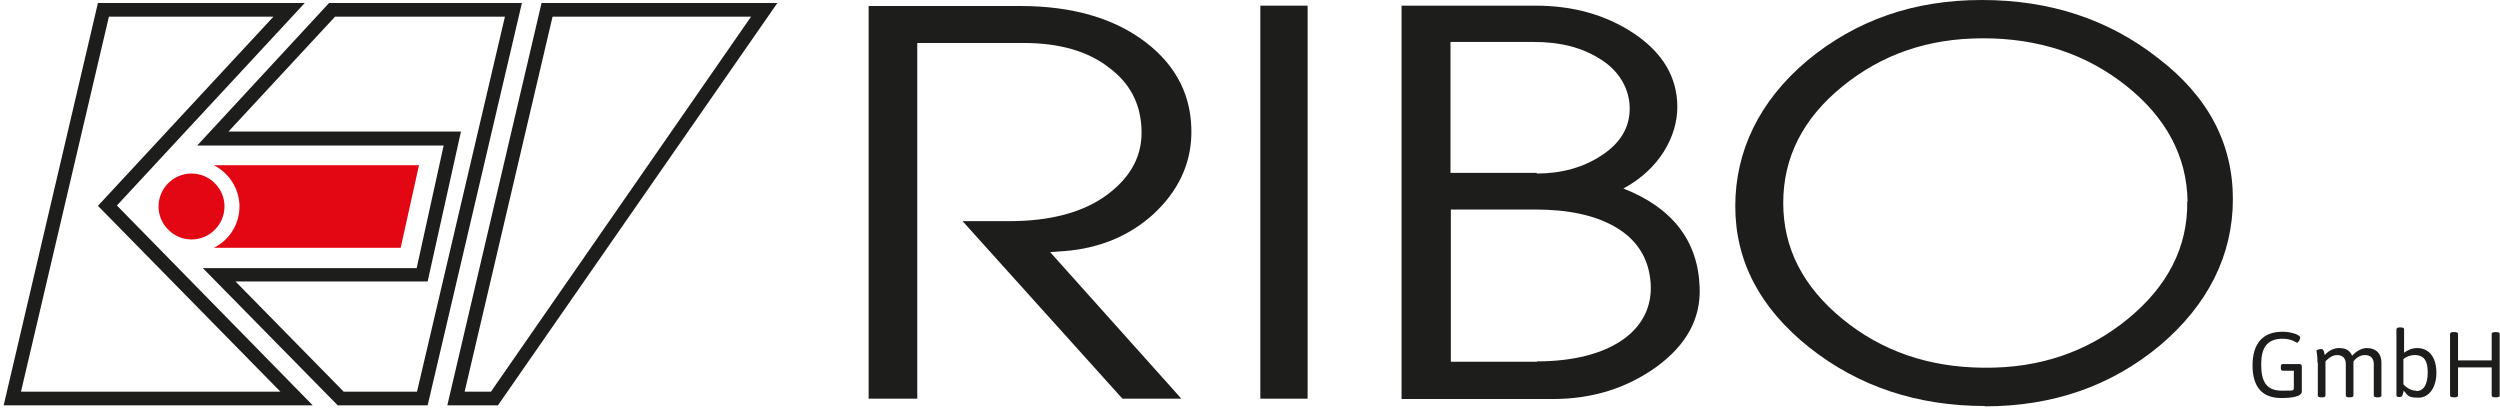
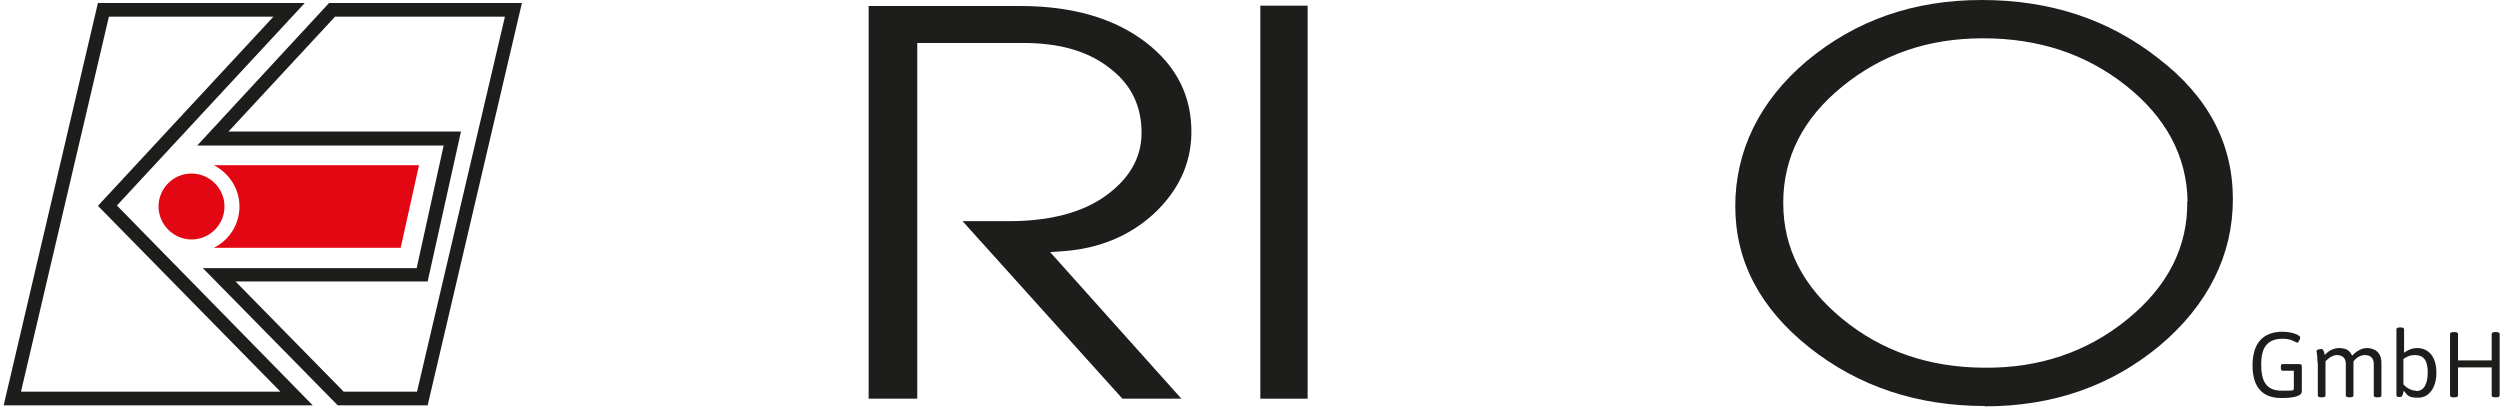
<svg xmlns="http://www.w3.org/2000/svg" version="1.1" viewBox="0 0 750.6 122.8">
  <defs>
    <style>
      .cls-1 {
        fill: #1d1d1b;
      }

      .cls-2 {
        fill: #e30613;
      }
    </style>
  </defs>
  <g>
    <g id="Ebene_1">
-       <path class="cls-1" d="M134.3,121.7L162.6.9h70.8l-83.9,120.8h-15.2s0,0,0,0ZM165.9,5l-26.4,112.6h7.9L225.5,5h-59.7Z" />
      <path class="cls-1" d="M93.9,121.7H1.1L29.4.9h62.1l-56.4,60.8,58.8,60ZM6.3,117.6h77.9L29.4,61.8,82.1,5h-49.4L6.3,117.6Z" />
      <path class="cls-1" d="M128.5,121.7h-27.1l-40.5-41.2h64.2l8.1-36.8H59.2L98.8.9h57.9l-28.3,120.8ZM103.1,117.6h22.1L151.6,5h-51l-32,34.5h69.8l-10,45h-57.7l32.4,33h0Z" />
      <path class="cls-2" d="M64.2,49.6c4.5,2.3,7.7,7,7.7,12.4s-3.1,10.1-7.7,12.4h56.1l5.5-24.8h-61.6Z" />
      <path class="cls-2" d="M57.5,52.1c-5.5,0-9.9,4.5-9.9,9.9s4.5,9.9,9.9,9.9,9.9-4.4,9.9-9.9-4.5-9.9-9.9-9.9Z" />
      <g>
        <path class="cls-1" d="M354.5,119.7h-17.5l-48-53.3h13.9c12.4,0,22.4-2.6,29.6-8,7.2-5.4,10.7-12,10.2-20.1-.4-7.4-3.5-13.3-9.6-17.9-6.5-5.1-15.1-7.5-25.9-7.5h-31.8v106.8h-14.6V1.8h45.5c15.7,0,28.3,3.7,37.7,10.9,9.4,7.2,13.9,16.4,13.7,27.6-.2,9.2-4.1,17.2-11.3,23.9-7.2,6.6-16.3,10.4-27,11.2l-4.1.3,39.4,44h0Z" />
        <path class="cls-1" d="M392.6,119.7h-14.2V1.7h14.2v118Z" />
-         <path class="cls-1" d="M420.8,119.7V1.7h40.3c11.3,0,21.1,2.8,29.4,8.3,8.7,5.8,13.1,13.2,13.1,22.1s-5.4,18.7-16.2,24.5c14.6,5.7,22.4,15.6,22.9,29.6.4,9.4-3.9,17.3-12.9,23.9-8.9,6.4-19.2,9.7-31.2,9.7h-45.3,0ZM461.4,52.1c7.4,0,13.9-1.8,19.4-5.4,5.7-3.7,8.5-8.4,8.5-14.1s-3-11.3-8.9-14.9c-5.4-3.4-11.8-5.1-19.8-5.1h-25.1v39.3h25.9ZM461.4,108.5c22,0,35.1-9.3,34.2-23.4-.5-7.5-4.1-13.2-10.7-17-6.1-3.5-14-5.2-24.2-5.2h-25.1v45.7h25.9Z" />
        <path class="cls-1" d="M596,121.9c-20.3,0-37.9-5.8-52.8-17.6-14.8-11.8-22.2-25.9-22.2-42.4s7.2-31.6,21.6-43.7C557.2,6.1,574.5,0,595,0s38.1,5.8,53,17.5c15,11.5,22.4,25.6,22.4,42.3s-7.4,31.7-22,44c-14.6,12.1-32,18.2-52.5,18.2h0ZM656.8,60.5c-.2-13.6-6.5-25.3-18.5-34.8-12-9.5-26.2-14.2-42.9-14.2s-30.5,4.9-42.3,14.5c-11.8,9.6-17.7,21.3-17.7,34.9s5.9,25.1,17.7,34.8c11.8,9.7,26,14.6,42.5,14.7,16.8.2,31.2-4.8,43.2-14.6s18.1-21.6,17.9-35.4h0Z" />
      </g>
      <g>
        <path class="cls-1" d="M685.3,99.6c2.8,0,5.3,1,5.3,1.7s-.6,1.6-.9,1.6-1.6-1.2-4.3-1.2c-4.9,0-6.5,2.9-6.5,7.7s1.3,7.9,6.2,7.9,2.8-.2,3.6-.4v-5.6h-3.3c-.4,0-.6-.2-.6-.8v-.4c0-.6.2-.8.6-.8h4.9c.6,0,.8.2.8.8v7.4c0,1.6-3,2-6.2,2-5.5,0-8.6-3.1-8.6-9.8s3.2-10.1,9-10.1h0Z" />
        <path class="cls-1" d="M695.8,108.9c0-2.3-.3-3.4-.3-3.5,0-.5,1.1-.6,1.5-.6.7,0,.8,1.1,1,1.8.9-1.1,2.5-2.1,4.2-2.1s3.2.4,4,2.3c1.1-1.2,2.7-2.3,4.4-2.3s4.4.7,4.4,4.5v9.7c0,.4-.3.6-1.1.6h-.1c-.8,0-1.1-.2-1.1-.6v-9.4c0-1.7-.9-2.7-2.7-2.7s-3,1.4-3.4,1.9c0,.2,0,.4,0,.6v9.6c0,.4-.3.6-1.1.6h-.1c-.8,0-1.1-.2-1.1-.6v-9.4c0-1.7-.9-2.7-2.7-2.7s-3.4,1.9-3.4,1.9v10.2c0,.4-.3.6-1.1.6h-.1c-.8,0-1.1-.2-1.1-.6v-9.8h0Z" />
        <path class="cls-1" d="M719.5,98.9c0-.4.3-.6,1.1-.6h.1c.8,0,1.1.2,1.1.6v7c1.1-.8,2.3-1.4,4-1.4,3.3,0,5.7,2.6,5.7,7.3v.2c0,4.2-2.1,7.4-5.4,7.4s-3.1-.7-4.4-2.1c-.2,1-.5,1.6-.5,1.6-.1.2-.4.3-.8.3h-.1c-.6,0-.8-.2-.8-.6v-19.8h0ZM725.5,117.4c2.2,0,3.4-2,3.4-5.6s-1.2-5.1-3.7-5.2h-.2c-1.2,0-2.4.4-3.4,1.2v7.6c1.1,1.2,2.5,1.9,3.8,1.9h0Z" />
        <path class="cls-1" d="M735.6,100.3c0-.4.3-.6,1.1-.6h.2c.8,0,1.1.2,1.1.6v7.9h10.1v-7.9c0-.4.3-.6,1.1-.6h.2c.8,0,1.1.2,1.1.6v18.4c0,.4-.3.6-1.1.6h-.2c-.8,0-1.1-.2-1.1-.6v-8.4h-10.1v8.4c0,.4-.3.6-1.1.6h-.2c-.8,0-1.1-.2-1.1-.6v-18.4Z" />
      </g>
    </g>
  </g>
</svg>